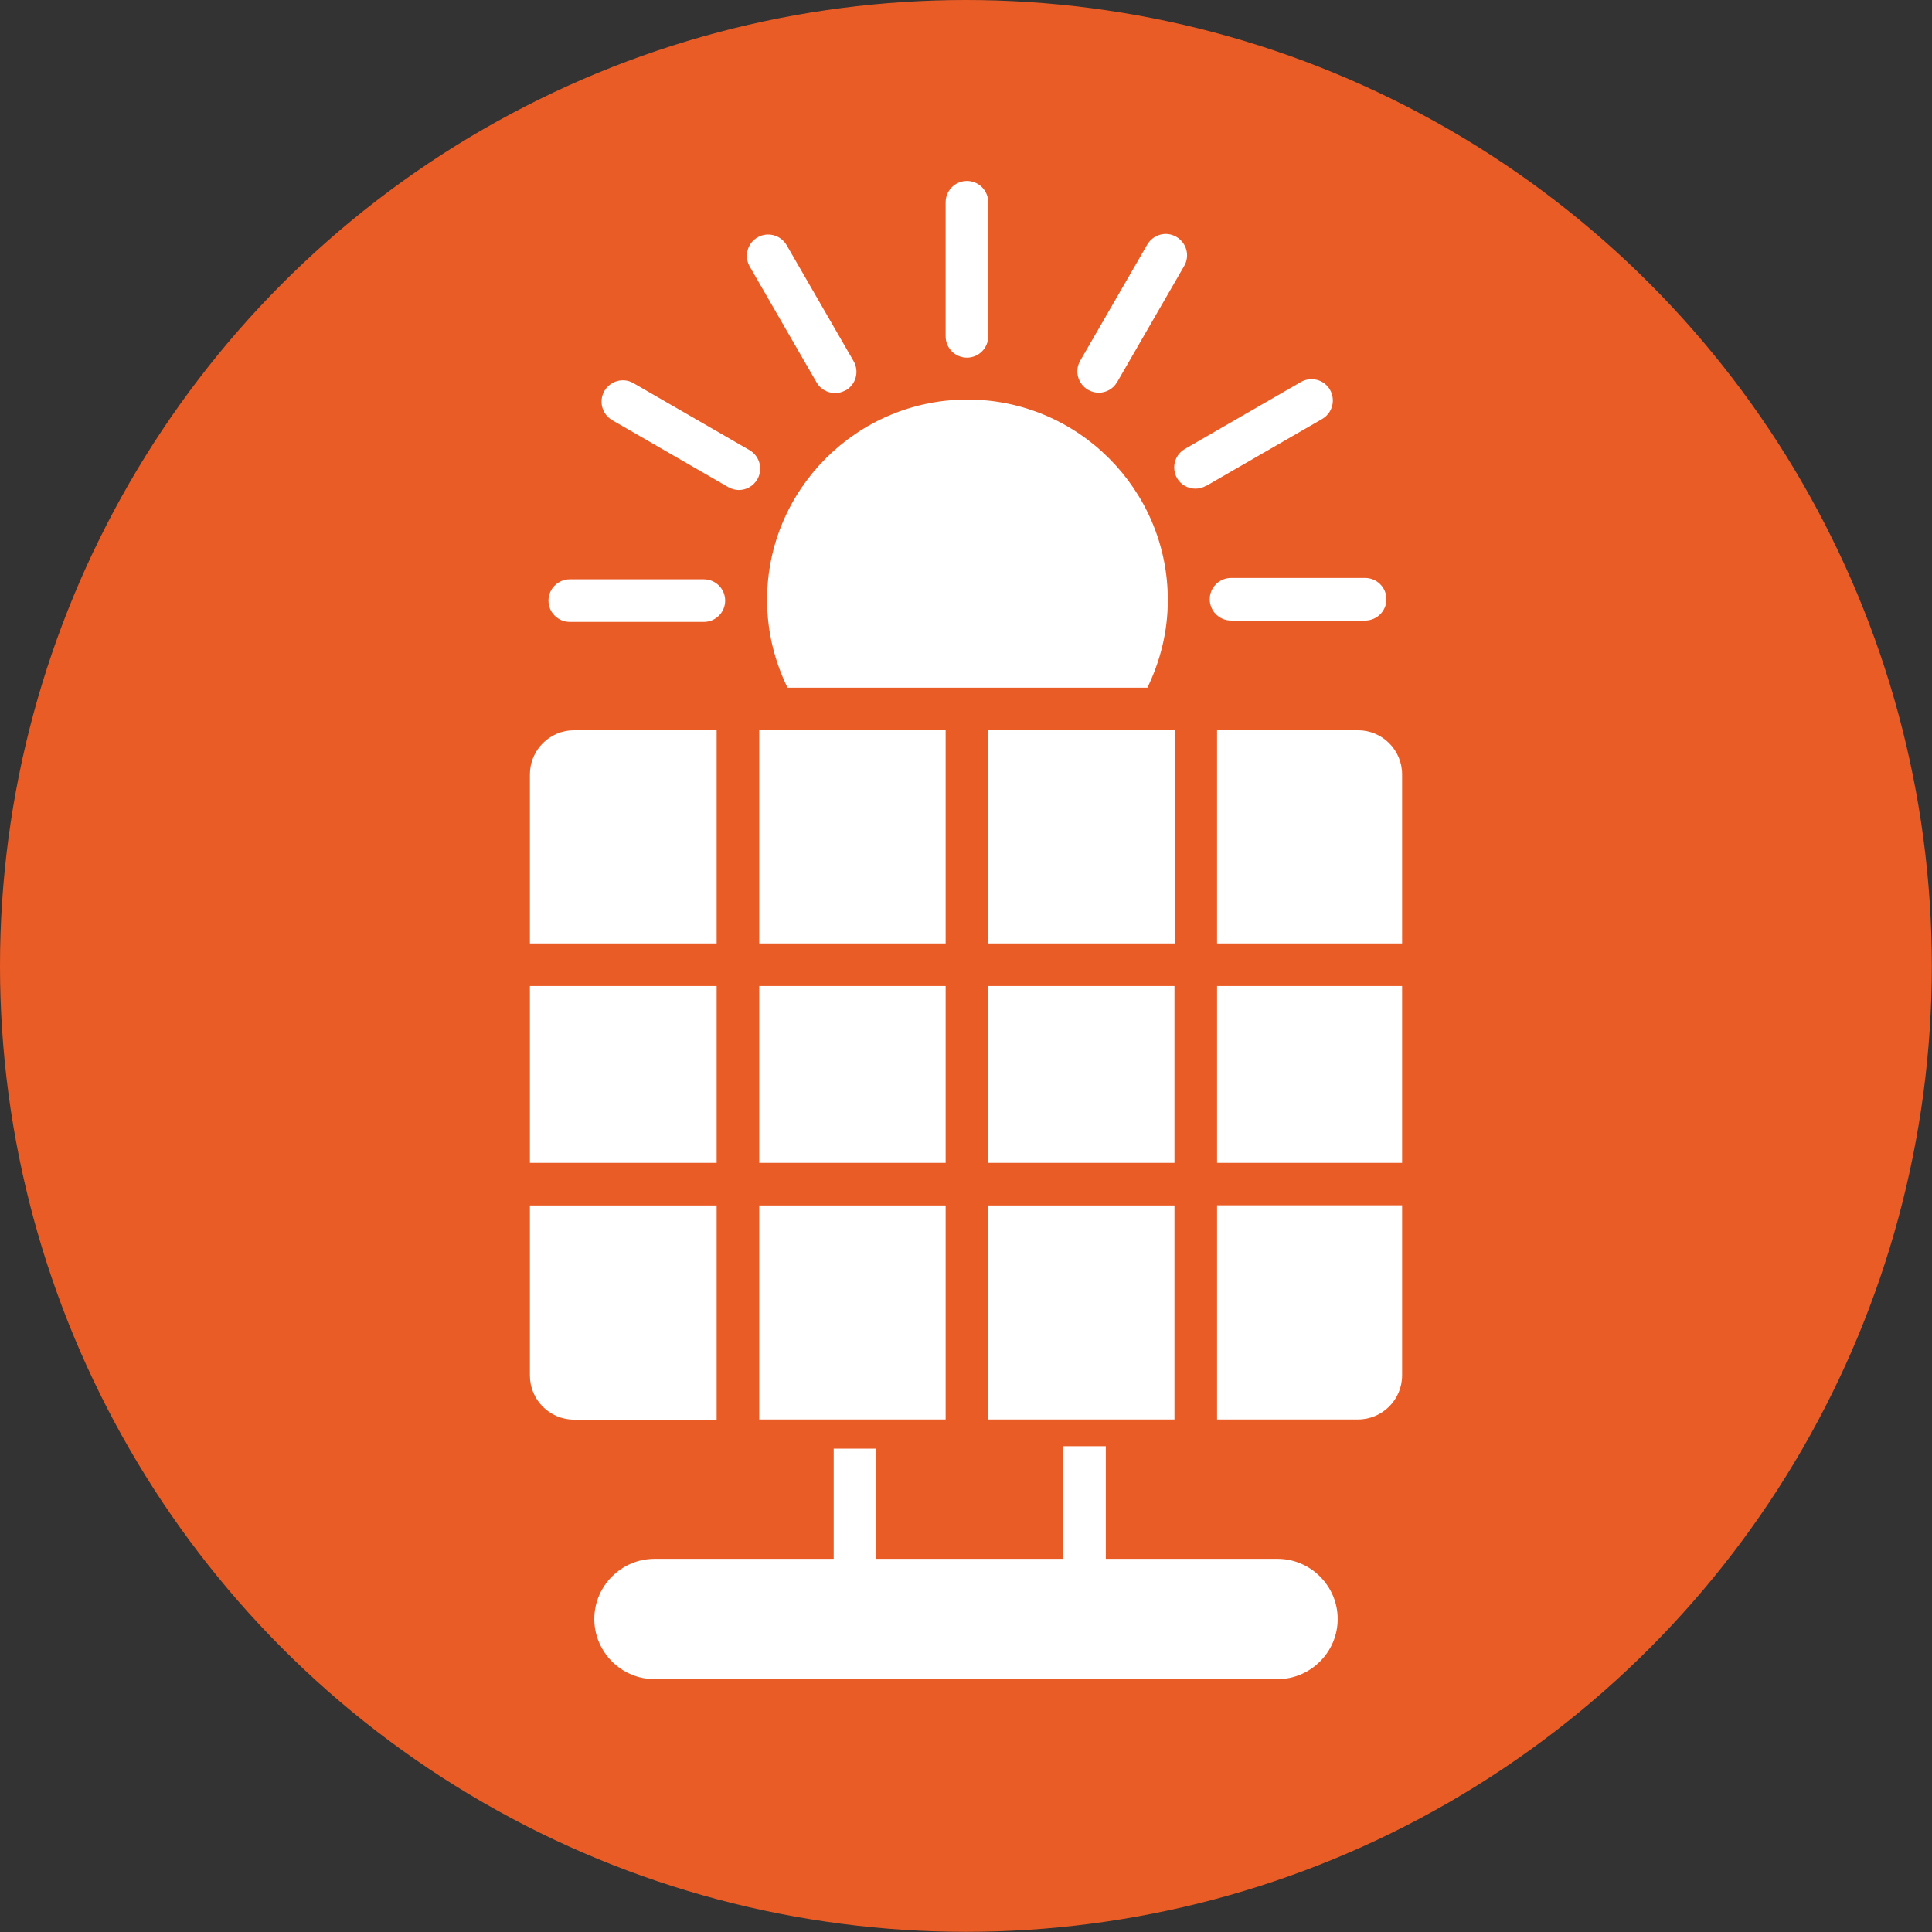
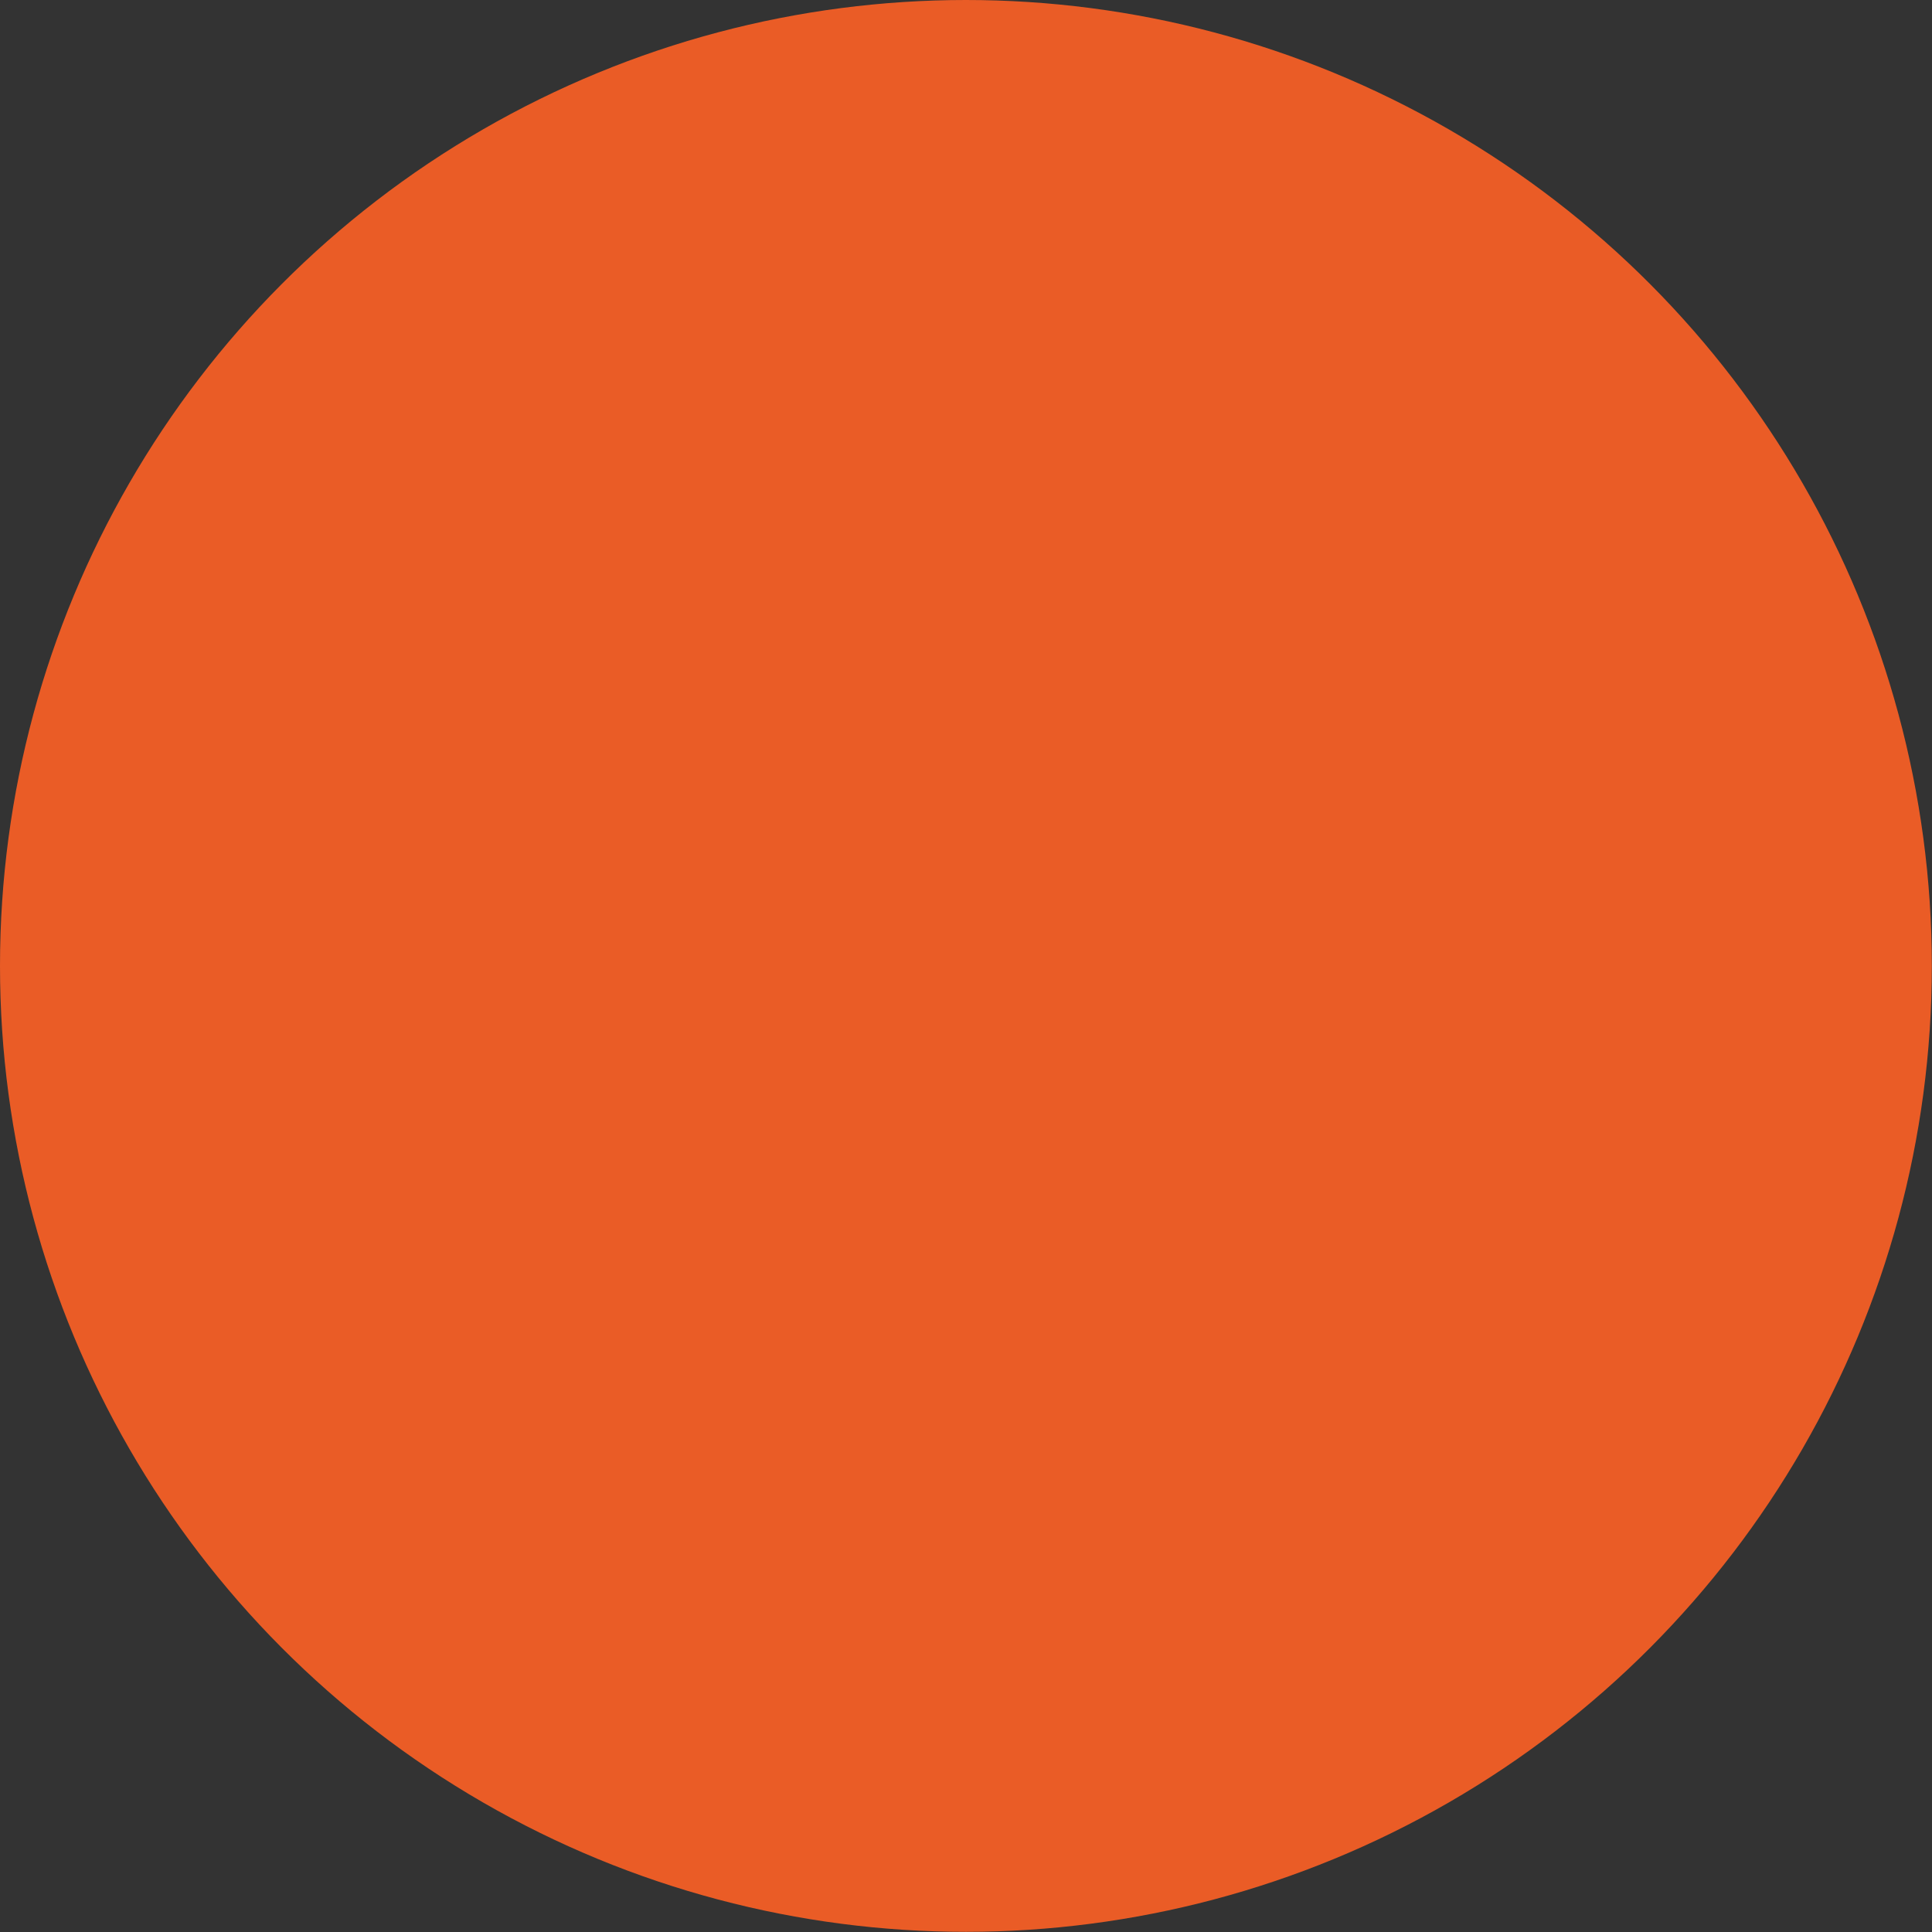
<svg xmlns="http://www.w3.org/2000/svg" id="Ebene_1" data-name="Ebene 1" viewBox="0 0 113.39 113.39">
  <rect x="0" y="0" width="113.39" height="113.39" fill="#333333" stroke="none" />
  <defs>
    <style>
      .cls-1 {
        fill: #fff;
      }

      .cls-2 {
        fill: #ea5c26;
      }
    </style>
  </defs>
  <circle class="cls-2" cx="56.69" cy="56.69" r="56.69" />
-   <path class="cls-1" d="M56.75,20.99c-.69,0-1.25-.56-1.25-1.25v-7.87c0-.69.56-1.25,1.25-1.25s1.25.56,1.25,1.25v7.87c0,.69-.56,1.25-1.25,1.25ZM49.64,22.91c.6-.35.8-1.11.46-1.71l-3.93-6.81c-.35-.6-1.11-.8-1.71-.46-.6.35-.8,1.11-.46,1.71l3.93,6.81c.23.4.65.62,1.08.62.21,0,.43-.05.62-.17ZM44.45,28.13c.34-.6.14-1.36-.46-1.71l-6.81-3.93c-.6-.35-1.36-.14-1.71.46-.34.6-.14,1.36.46,1.71l6.81,3.93c.2.11.41.17.62.17.43,0,.85-.22,1.08-.62ZM42.56,35.25c0-.69-.56-1.25-1.25-1.25h-7.87c-.69,0-1.25.56-1.25,1.25s.56,1.25,1.25,1.25h7.87c.69,0,1.25-.56,1.25-1.25ZM81.37,35.17c0-.69-.56-1.25-1.25-1.25h-7.87c-.69,0-1.25.56-1.25,1.25s.56,1.25,1.25,1.25h7.87c.69,0,1.25-.56,1.25-1.25ZM70.79,28.52l6.81-3.93c.6-.35.8-1.11.46-1.71-.34-.6-1.11-.8-1.71-.46l-6.81,3.93c-.6.35-.8,1.11-.46,1.71.23.4.65.62,1.08.62.21,0,.43-.05.62-.17ZM65.57,22.42l3.93-6.81c.35-.6.14-1.36-.46-1.71-.6-.35-1.36-.14-1.71.46l-3.93,6.81c-.35.6-.14,1.36.46,1.71.2.11.41.17.62.17.43,0,.85-.22,1.08-.62ZM74.98,91.49h-10.08v-6.61h-2.5v6.61h-10.97v-6.47h-2.5v6.47h-10.52c-1.94,0-3.53,1.59-3.53,3.53s1.59,3.53,3.53,3.53h36.57c1.94,0,3.53-1.59,3.53-3.53s-1.59-3.53-3.53-3.53ZM67.34,40.36c.76-1.56,1.2-3.3,1.2-5.15,0-6.48-5.28-11.76-11.76-11.76s-11.76,5.28-11.76,11.76c0,1.85.44,3.59,1.2,5.15h21.12ZM44.56,68.25h10.94v-10.38h-10.94v10.38ZM55.5,42.86h-10.94v12.51h10.94v-12.51ZM55.5,83.31v-12.56h-10.94v12.56h10.94ZM68.93,57.87h-10.94v10.38h10.94v-10.38ZM71.43,55.37h10.86v-9.92c0-1.43-1.16-2.59-2.59-2.59h-8.27v12.51ZM31.1,68.25h10.96v-10.38h-10.96v10.38ZM42.06,70.75h-10.96v9.98c0,1.43,1.16,2.59,2.59,2.59h8.37v-12.56ZM68.93,70.75h-10.94v12.56h10.94v-12.56ZM42.06,55.37v-12.51h-8.37c-1.43,0-2.59,1.16-2.59,2.59v9.92h10.96ZM71.43,70.75v12.56h8.27c1.43,0,2.59-1.16,2.59-2.59v-9.98h-10.86ZM82.29,57.87h-10.86v10.38h10.86v-10.38ZM58,42.86v12.51h10.94v-12.51h-10.94Z" />
</svg>